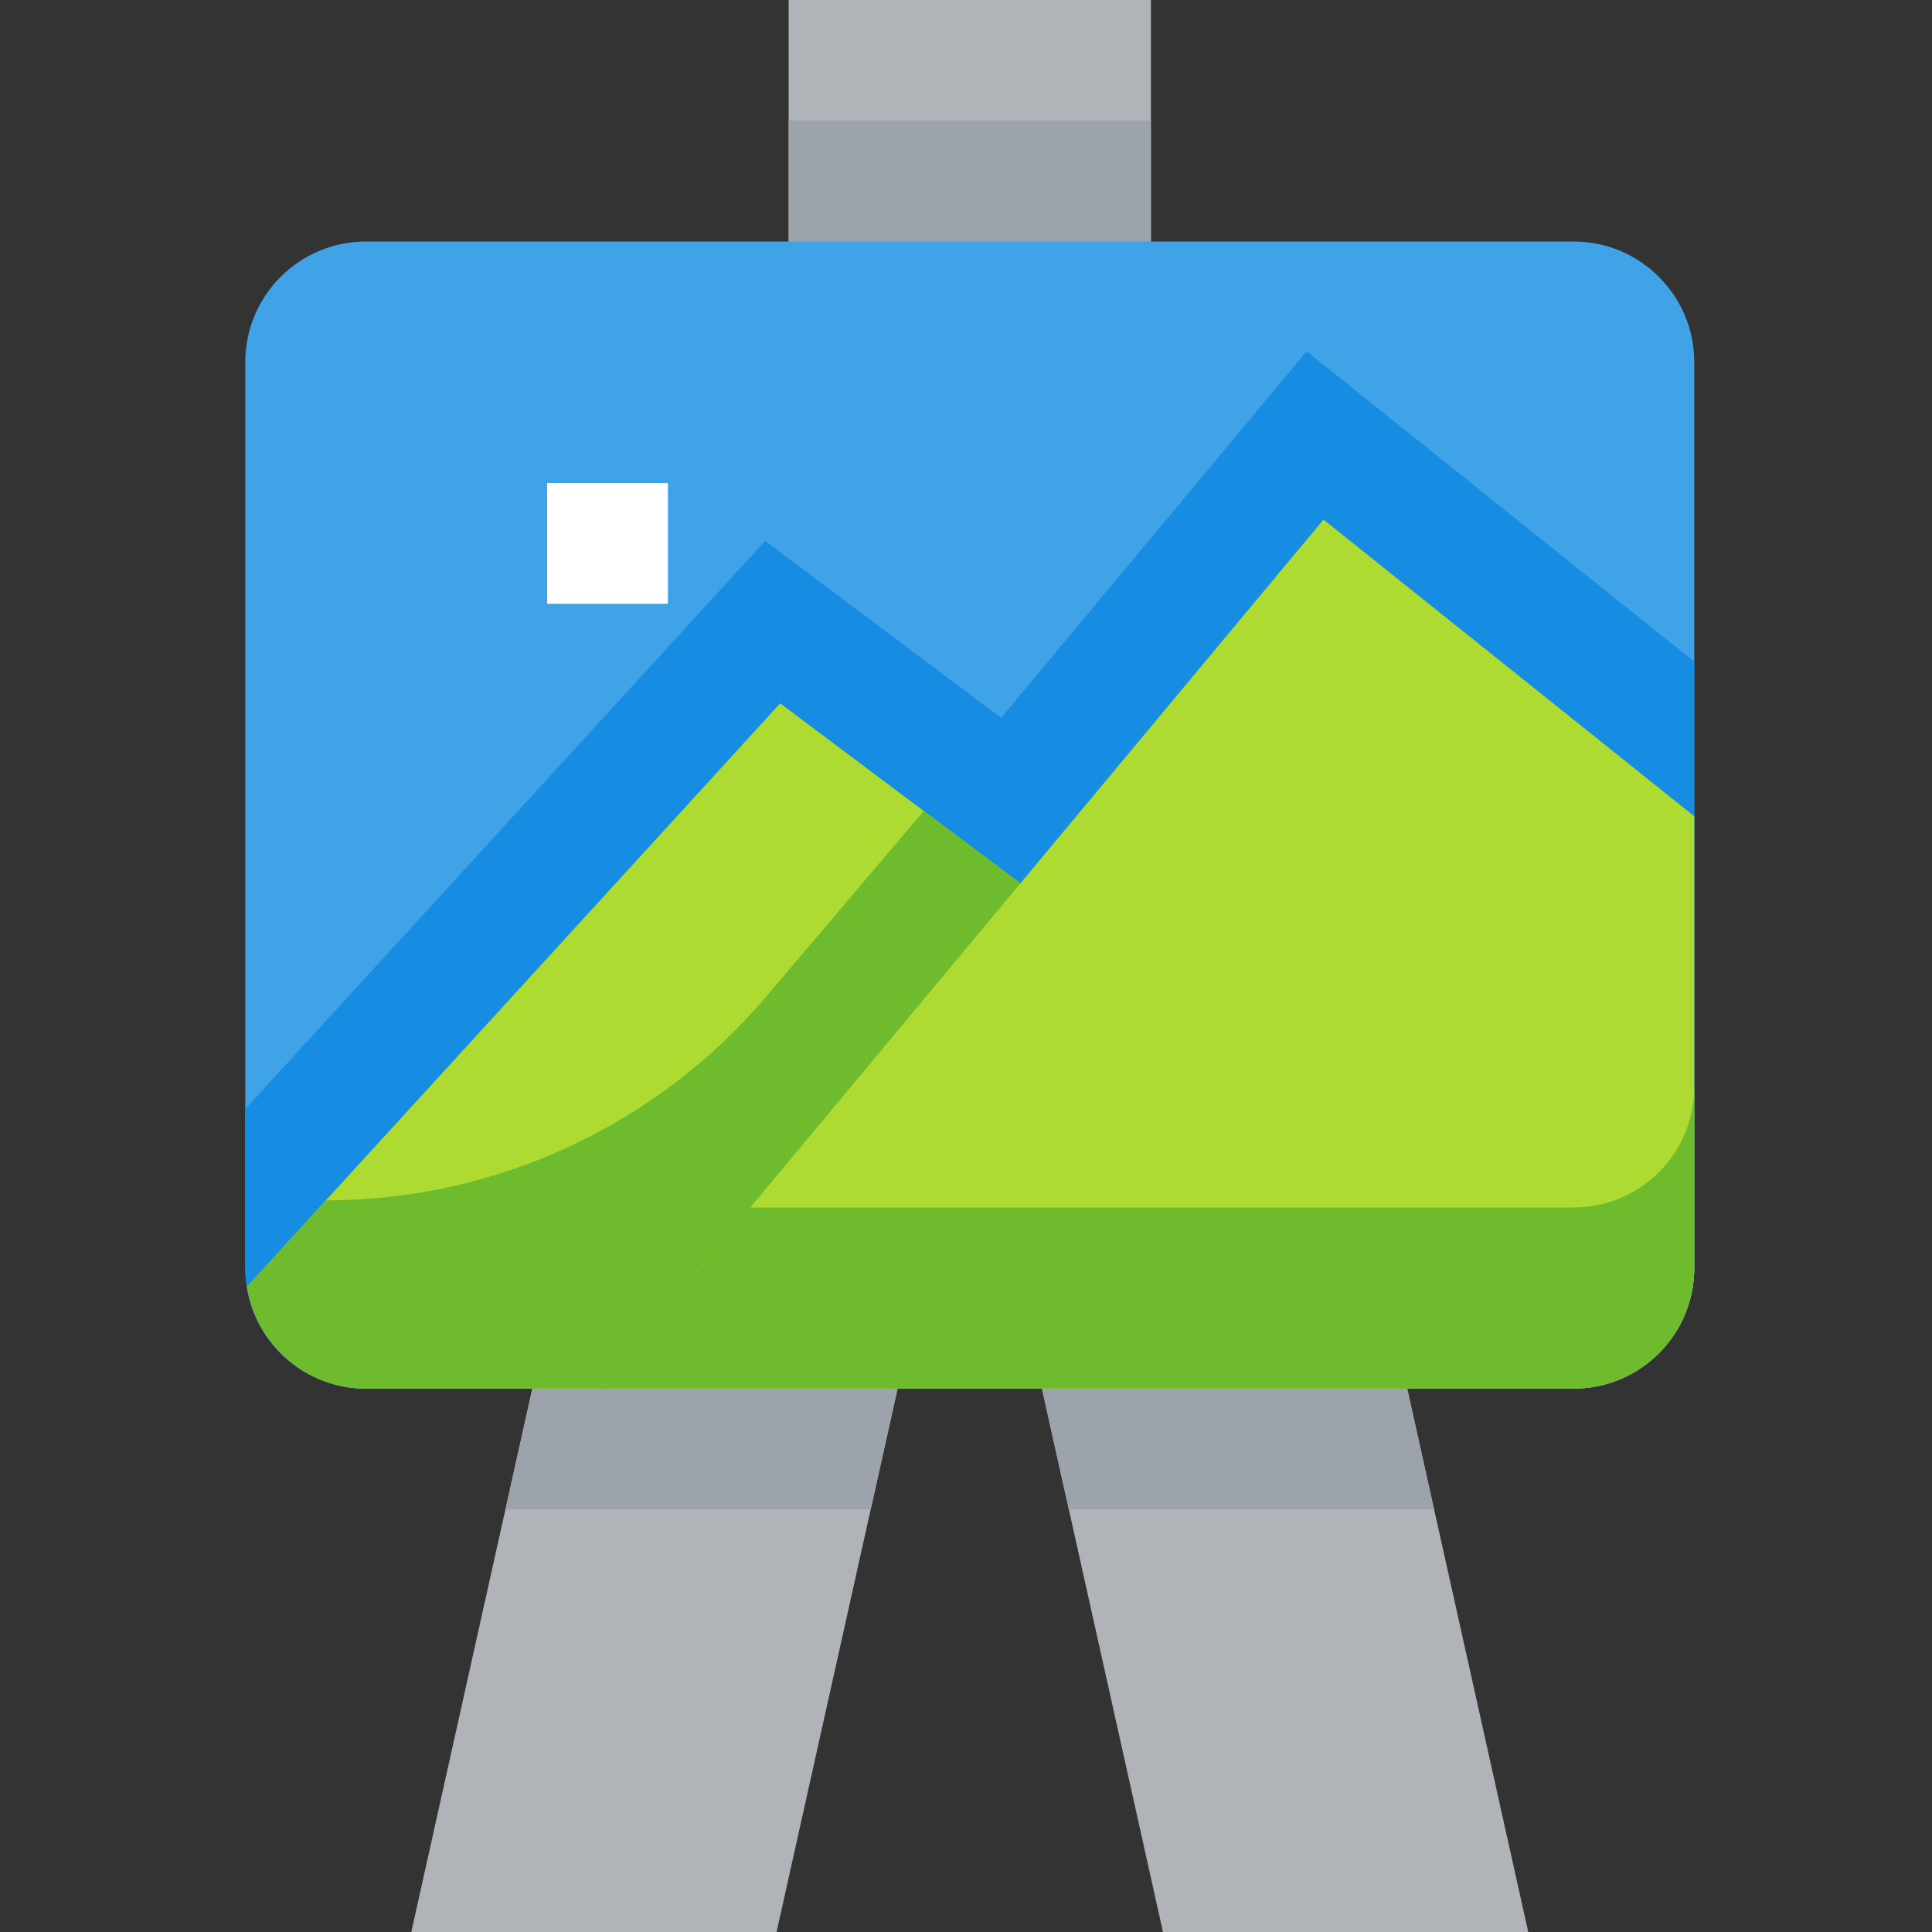
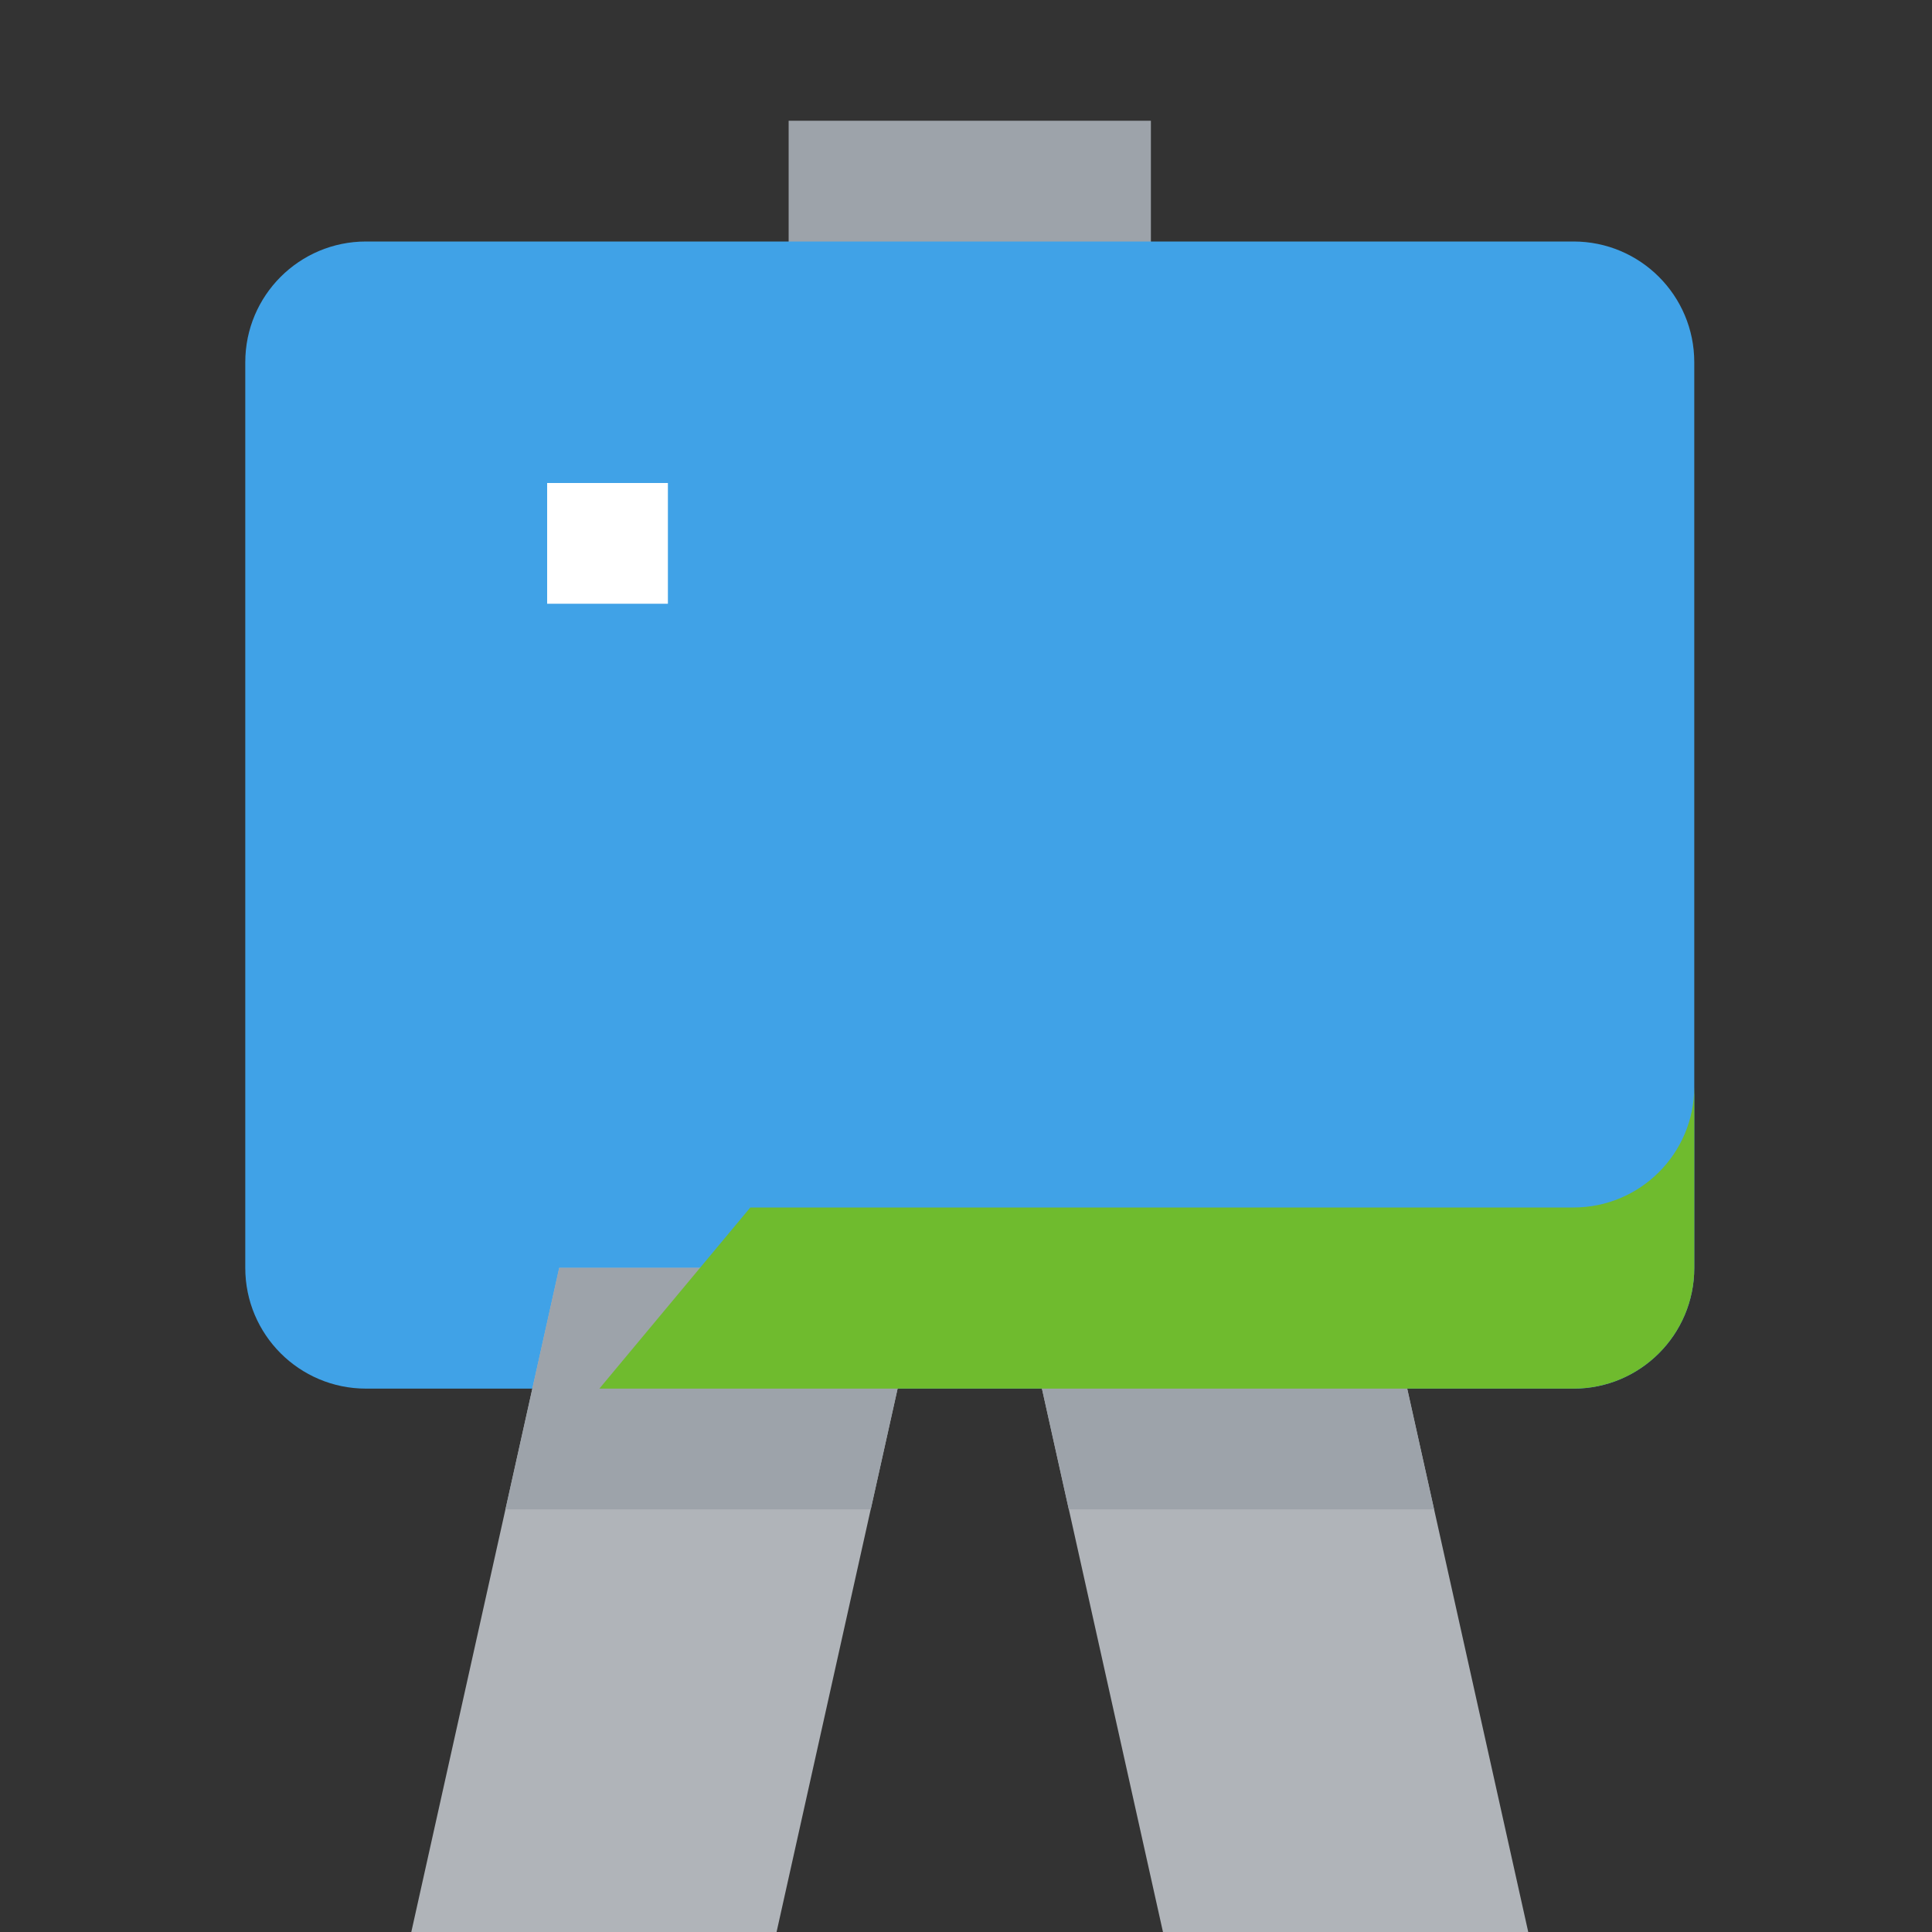
<svg xmlns="http://www.w3.org/2000/svg" width="512" height="512" x="0" y="0" viewBox="0 0 512 512" style="enable-background:new 0 0 512 512" xml:space="preserve" class="">
  <rect x="0" y="0" width="512" height="512" fill="#333333" stroke="none" />
  <g transform="matrix(1,0,0,1,65,0)">
-     <path d="m144 0h96v96h-96zm0 0" fill="#b0b4b9" data-original="#b0b4b9" class="" />
    <path d="m144 32h96v64h-96zm0 0" fill="#9da3aa" data-original="#9da3aa" />
    <path d="m384 96v240c0 17.68-14.32 32-32 32h-320c-17.68 0-32-14.32-32-32v-240c0-17.68 14.32-32 32-32h320c17.68 0 32 14.32 32 32zm0 0" fill="#40a2e7" data-original="#40a2e7" class="" />
-     <path d="m384 175.359v160.641c0 17.68-14.32 32-32 32h-320c-17.68 0-32-14.32-32-32v-42.078l137.762-150.562 62.559 46.879 80.961-97.117zm0 0" fill="#168de2" data-original="#168de2" class="" />
    <path d="m180 336-39.199 176h-96.801l39.199-176zm0 0" fill="#b0b4b9" data-original="#b0b4b9" class="" />
    <path d="m340 512h-96.801l-39.199-176h96.801zm0 0" fill="#b0b4b9" data-original="#b0b4b9" class="" />
    <path d="m83.199 336h96.801l-14.238 64h-96.801zm0 0" fill="#9da3aa" data-original="#9da3aa" />
    <path d="m315.039 400h-96.801l-14.238-64h96.801zm0 0" fill="#9da3aa" data-original="#9da3aa" />
    <path d="m80 128h32v32h-32zm0 0" fill="#ffffff" data-original="#ffffff" />
-     <path d="m345.602 339.199v28.801h-313.602c-15.84 0-29.121-11.68-31.52-27.039l141.281-154.562zm0 0" fill="#addb31" data-original="#addb31" class="" />
-     <path d="m179.84 214.879-41.809 49.25c-29.07 34.238-71.727 53.984-116.656 53.984l-20.895 22.848c2.398 15.359 15.68 27.039 31.52 27.039h313.602v-28.801zm0 0" fill="#6fbb2e" data-original="#6fbb2e" class="" />
-     <path d="m352 368h-258.16l191.902-230.305 98.258 78.625v119.68c0 17.68-14.32 32-32 32zm0 0" fill="#addb31" data-original="#addb31" class="" />
    <path d="m352 320h-218.16l-40 48h258.16c17.68 0 32-14.32 32-32v-48c0 17.68-14.32 32-32 32zm0 0" fill="#6fbb2e" data-original="#6fbb2e" class="" />
  </g>
</svg>